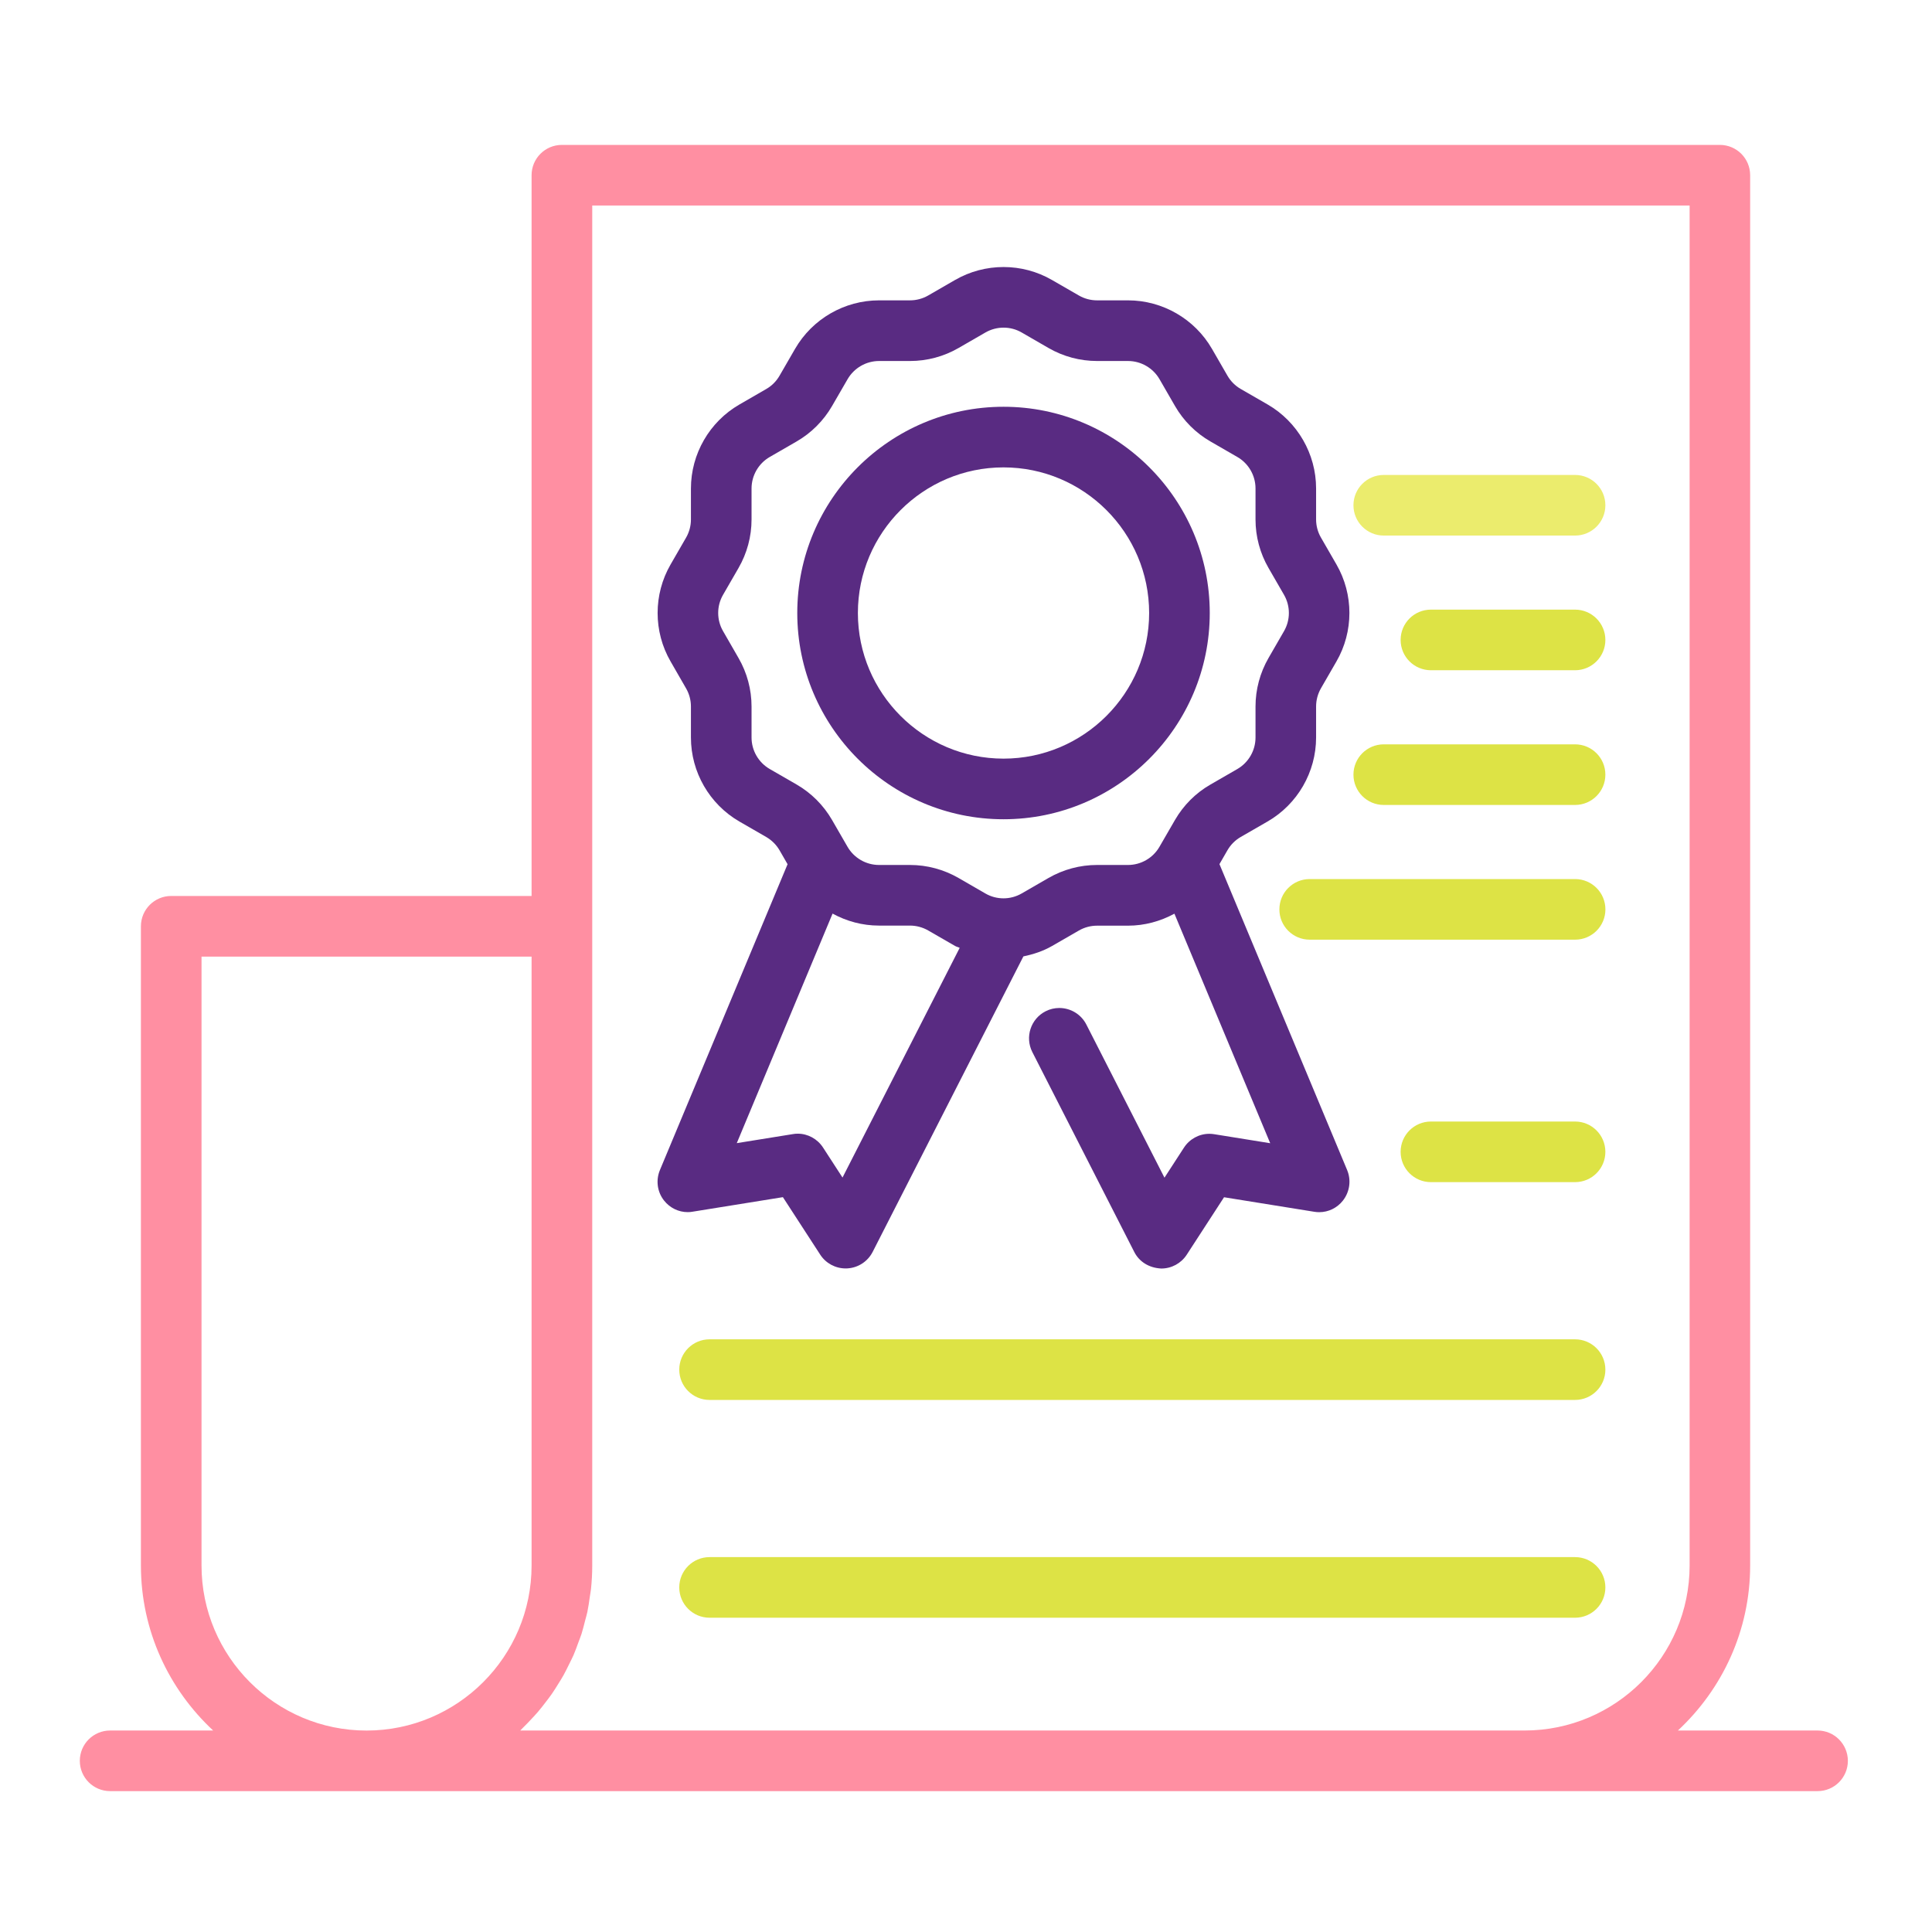
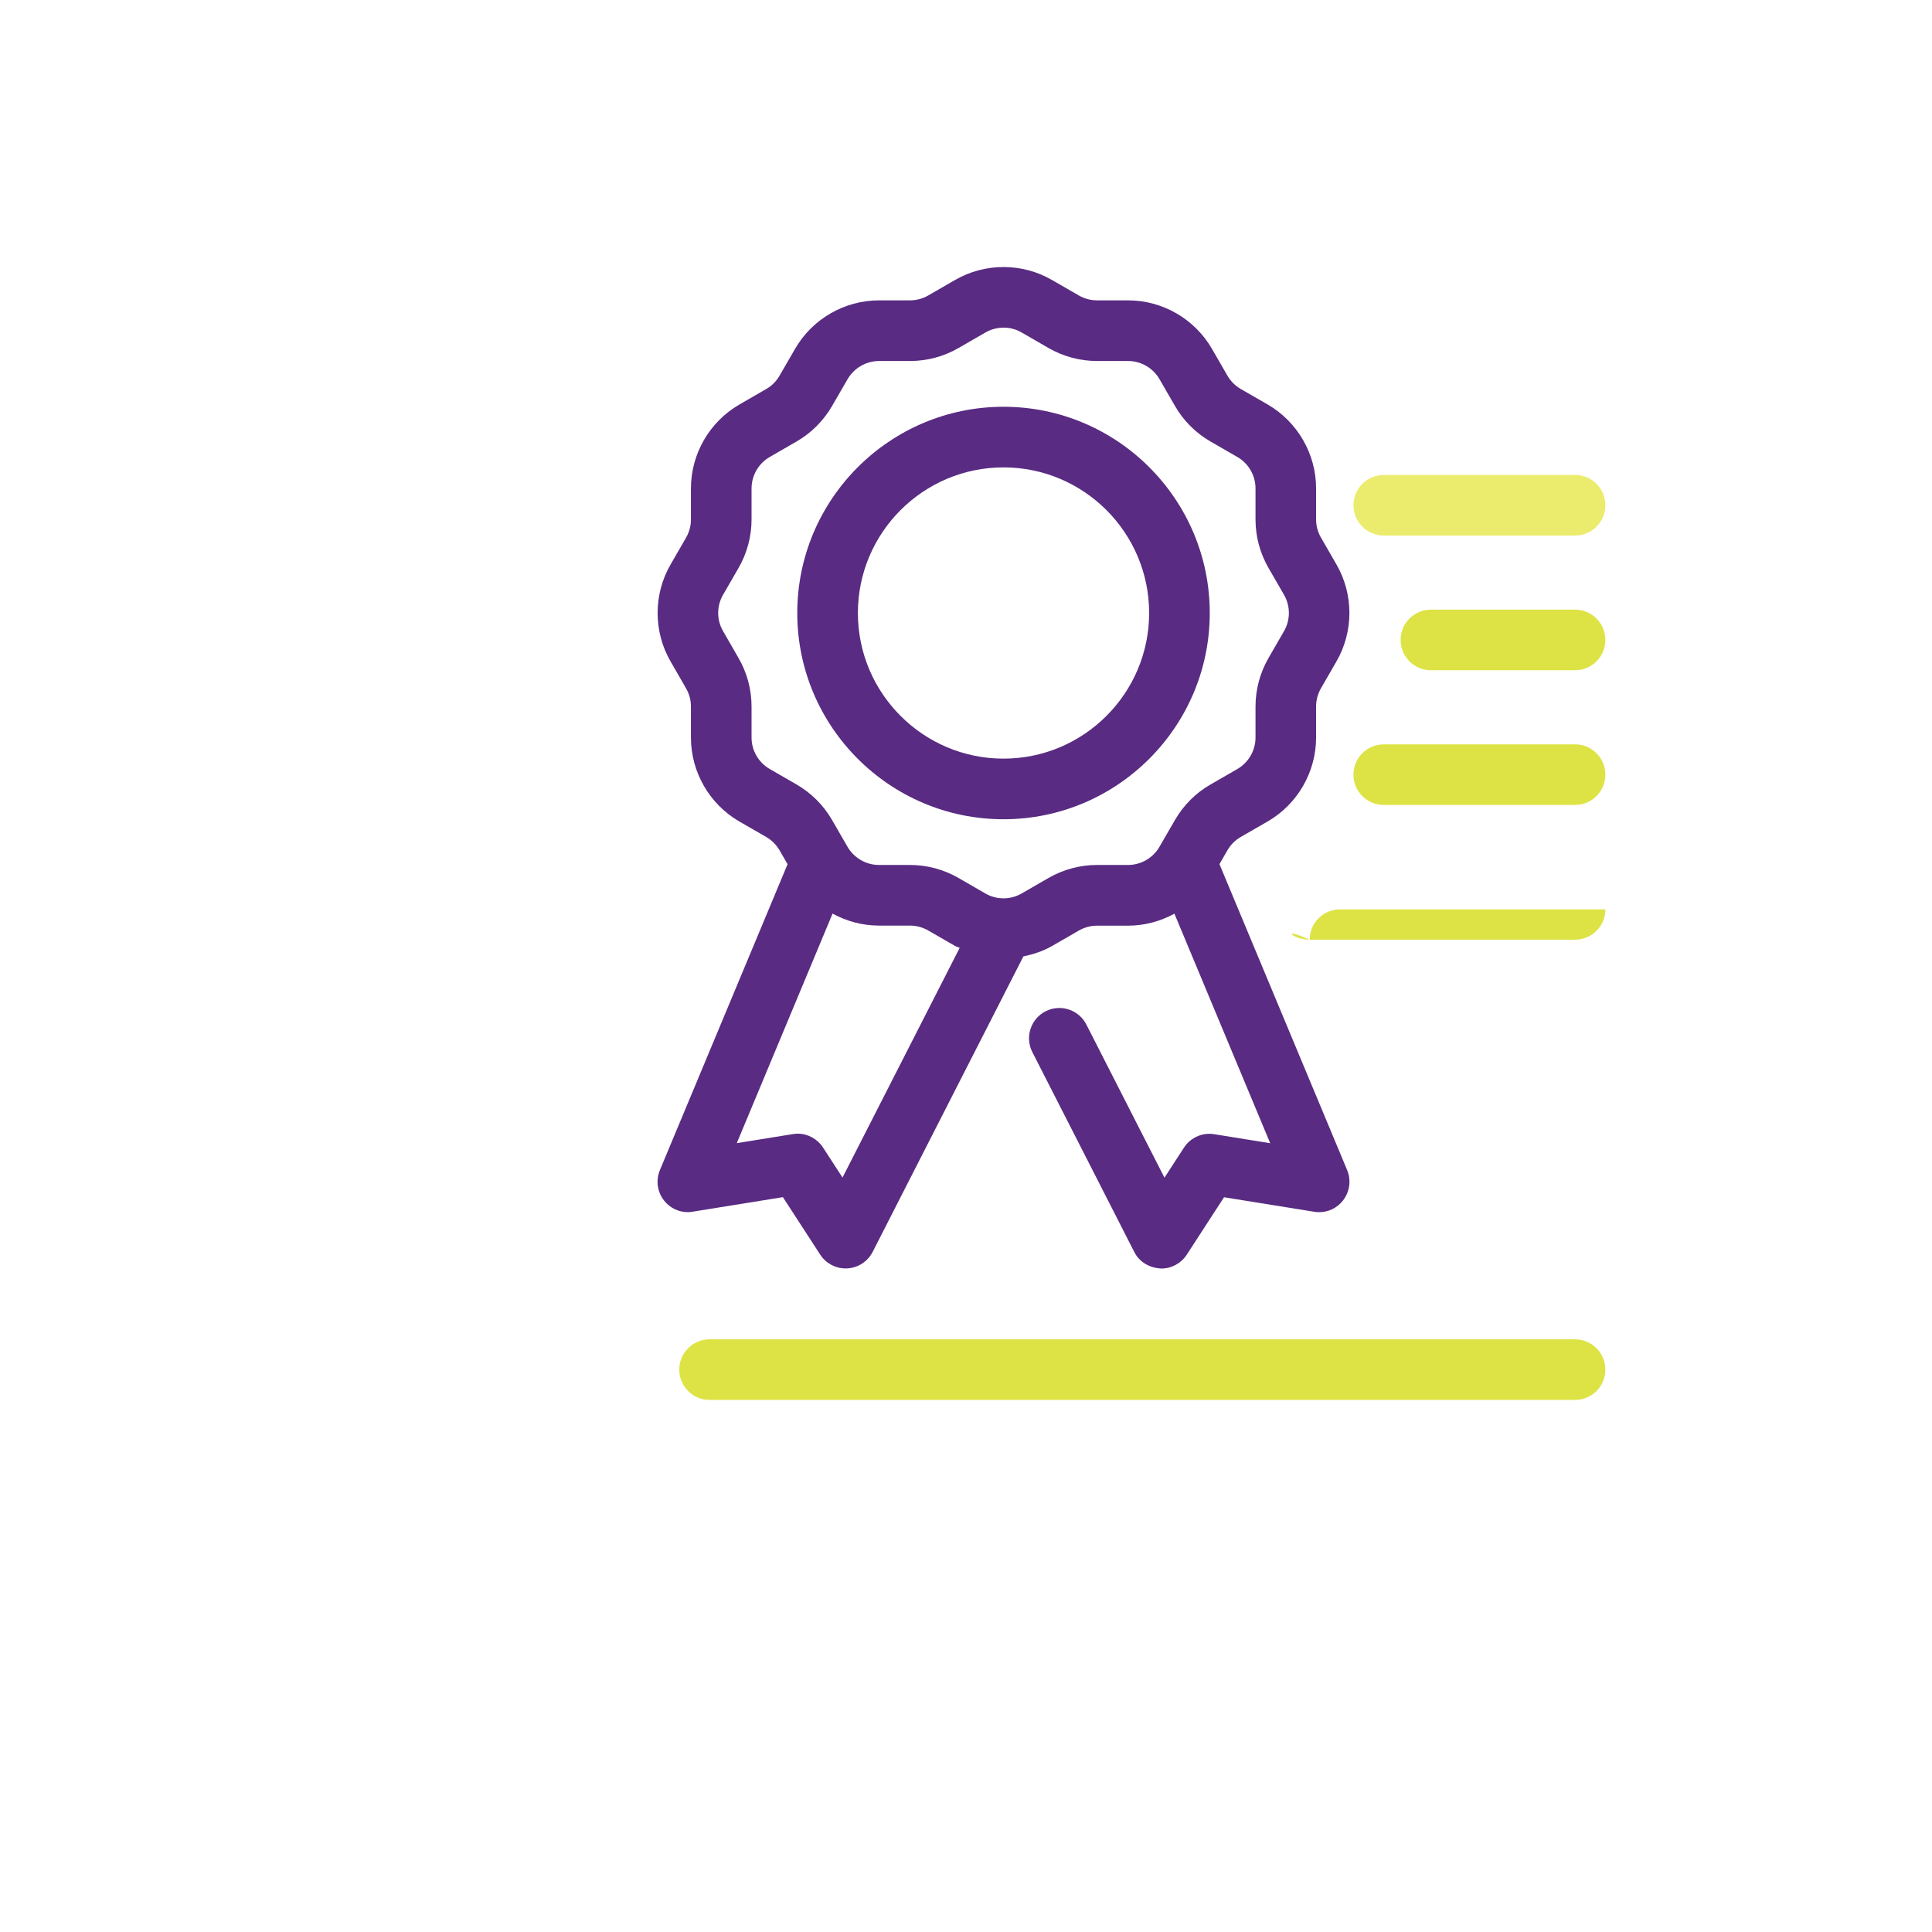
<svg xmlns="http://www.w3.org/2000/svg" version="1.1" id="Layer_1" x="0px" y="0px" viewBox="0 0 480 480" style="enable-background:new 0 0 480 480;" xml:space="preserve">
  <style type="text/css">
	.st0{fill:#592B82;}
	.st1{fill:#DDE345;}
	.st2{fill:#FF8FA2;}
	.st3{fill:#EBEC6D;}
</style>
  <g>
    <g>
      <path class="st0" d="M249.32,101.06c-28.26,0-51.24,22.99-51.24,51.24c0,28.25,22.98,51.24,51.24,51.24    c28.26,0,51.24-22.99,51.24-51.24C300.56,124.04,277.57,101.06,249.32,101.06z M249.32,188.48c-19.95,0-36.18-16.23-36.18-36.18    c0-19.95,16.23-36.18,36.18-36.18s36.18,16.23,36.18,36.18C285.5,172.24,269.27,188.48,249.32,188.48z" />
      <path class="st0" d="M334.69,290.69l-31.72-76l1.99-3.45c0.79-1.37,1.93-2.51,3.3-3.3l6.68-3.85    c7.43-4.29,12.04-12.29,12.04-20.86v-7.71c0-1.58,0.42-3.14,1.21-4.52l3.85-6.67c4.29-7.43,4.29-16.66,0-24.09l-3.85-6.68    c-0.79-1.36-1.21-2.92-1.21-4.5v-7.71c0-8.58-4.62-16.57-12.04-20.86l-6.68-3.85c-1.37-0.79-2.51-1.93-3.3-3.3l-3.85-6.67    c-4.29-7.43-12.28-12.05-20.86-12.05h-7.7c-1.58,0-3.15-0.42-4.51-1.21l-6.68-3.85c-3.71-2.15-7.87-3.22-12.03-3.22    c-4.17,0-8.33,1.07-12.05,3.22l-6.67,3.85c-1.37,0.79-2.94,1.21-4.52,1.21h-7.7c-8.58,0-16.57,4.62-20.86,12.05l-3.86,6.68    c-0.79,1.37-1.93,2.51-3.3,3.3l-6.67,3.85c-7.43,4.29-12.04,12.28-12.04,20.86v7.71c0,1.58-0.42,3.14-1.21,4.51l-3.85,6.67    c-4.29,7.43-4.29,16.66,0,24.08l3.85,6.69c0.79,1.36,1.21,2.92,1.21,4.51v7.71c0,8.58,4.61,16.57,12.05,20.87l6.66,3.84    c1.37,0.8,2.52,1.94,3.31,3.31l1.99,3.45l-31.72,76c-1.05,2.53-0.66,5.42,1.03,7.56c1.43,1.82,3.6,2.88,5.87,2.88    c0.41,0,0.83-0.03,1.24-0.11l22.42-3.61l9.27,14.28c1.39,2.15,3.78,3.43,6.32,3.43c0.13,0,0.26,0,0.39-0.01    c2.69-0.14,5.09-1.7,6.32-4.1l37.45-73.42c2.46-0.51,4.87-1.29,7.1-2.57l6.68-3.85c1.37-0.79,2.93-1.21,4.51-1.21h7.7    c4.09,0,8.04-1.08,11.53-2.98l23.8,57.03l-13.91-2.24c-0.41-0.07-0.82-0.1-1.23-0.1c-2.5,0-4.89,1.28-6.29,3.44l-4.84,7.46    l-19.41-38.05c-1.33-2.61-3.98-4.11-6.72-4.11c-1.15,0-2.32,0.26-3.41,0.82c-3.7,1.89-5.17,6.42-3.29,10.13l25.33,49.67    c1.22,2.4,3.63,3.96,6.71,4.11c2.54,0,4.92-1.28,6.32-3.43l9.27-14.28l22.42,3.61c0.41,0.07,0.82,0.1,1.23,0.1    c2.28,0,4.45-1.05,5.88-2.87C335.35,296.11,335.74,293.21,334.69,290.69z M209.32,292.56l-4.84-7.46    c-1.4-2.15-3.77-3.44-6.28-3.44c-0.41,0-0.82,0.03-1.24,0.11l-13.91,2.24l23.8-57.03c3.49,1.91,7.43,2.98,11.53,2.98h7.7    c1.58,0,3.14,0.42,4.52,1.21l6.68,3.85c0.36,0.21,0.78,0.28,1.15,0.47L209.32,292.56z M291.92,203.72l-3.86,6.67    c-1.6,2.78-4.6,4.51-7.81,4.51h-7.7c-4.23,0-8.39,1.12-12.05,3.23l-6.67,3.85c-1.39,0.8-2.95,1.21-4.51,1.21    c-1.56,0-3.12-0.4-4.51-1.21l-6.67-3.85c-3.66-2.11-7.82-3.23-12.05-3.23h-7.7c-3.22,0-6.21-1.73-7.82-4.51l-3.85-6.67    c-2.11-3.65-5.15-6.7-8.82-8.82l-6.66-3.84c-2.79-1.61-4.52-4.61-4.52-7.82v-7.71c0-4.23-1.12-8.39-3.23-12.04l-3.85-6.69    c-1.61-2.78-1.61-6.24,0-9.02l3.85-6.67c2.11-3.66,3.23-7.82,3.23-12.04v-7.71c0-3.22,1.73-6.21,4.51-7.82l6.67-3.85    c3.66-2.11,6.71-5.16,8.82-8.81l3.86-6.67c1.61-2.78,4.6-4.52,7.82-4.52h7.7c4.22,0,8.38-1.11,12.05-3.23l6.67-3.85    c1.39-0.8,2.95-1.21,4.51-1.21c1.56,0,3.12,0.4,4.51,1.21l6.68,3.86c3.66,2.11,7.82,3.22,12.04,3.22h7.7    c3.21,0,6.21,1.73,7.82,4.52l3.85,6.67c2.11,3.66,5.16,6.71,8.82,8.81l6.67,3.85c2.79,1.61,4.51,4.6,4.51,7.82v7.71    c0,4.23,1.12,8.39,3.23,12.04c0,0,3.85,6.67,3.85,6.67c1.61,2.79,1.61,6.24,0,9.03l-3.85,6.67c-2.11,3.66-3.23,7.82-3.23,12.05    v7.71c0,3.21-1.73,6.21-4.51,7.82l-6.69,3.86C297.07,197.02,294.03,200.07,291.92,203.72z" />
    </g>
    <g>
      <g>
        <g>
          <path class="st1" d="M176.29,347.81h215.03c4.16,0,7.53-3.37,7.53-7.53c0-4.16-3.37-7.53-7.53-7.53H176.29      c-4.16,0-7.53,3.37-7.53,7.53C168.76,344.44,172.13,347.81,176.29,347.81z" />
        </g>
        <g>
-           <path class="st1" d="M176.29,401.92h215.03c4.16,0,7.53-3.37,7.53-7.53c0-4.16-3.37-7.53-7.53-7.53H176.29      c-4.16,0-7.53,3.37-7.53,7.53C168.76,398.54,172.13,401.92,176.29,401.92z" />
-         </g>
-         <path class="st2" d="M451.56,429.94h-34.69c11.01-10.24,17.95-24.81,17.95-41V43.53c0-4.16-3.37-7.53-7.53-7.53H139.6     c-4.16,0-7.53,3.37-7.53,7.53V222.6H42.54c-4.16,0-7.53,3.37-7.53,7.53v158.81c0,16.19,6.94,30.76,17.95,41h-25.6     c-4.16,0-7.53,3.37-7.53,7.53c0,4.16,3.37,7.53,7.53,7.53h63.71h287.71h72.79c4.16,0,7.53-3.37,7.53-7.53     C459.09,433.31,455.72,429.94,451.56,429.94z M50.07,256.43v-18.76h82v151.28c0,22.61-18.39,41-41,41c-22.61,0-41-18.39-41-41     V271.49 M140.01,416.19c0.5-0.9,0.95-1.84,1.41-2.77c0.36-0.74,0.74-1.46,1.07-2.21c0.43-0.98,0.78-1.99,1.15-3     c0.28-0.75,0.58-1.49,0.83-2.25c0.34-1.08,0.61-2.18,0.89-3.29c0.19-0.73,0.41-1.45,0.57-2.19c0.26-1.24,0.43-2.51,0.61-3.78     c0.09-0.64,0.22-1.26,0.29-1.9c0.2-1.93,0.31-3.88,0.31-5.86V230.13V51.06h272.64v337.88c0,22.61-18.39,41-41,41H129.26     c0.24-0.22,0.44-0.47,0.67-0.69c0.71-0.68,1.38-1.4,2.06-2.12c0.58-0.62,1.16-1.24,1.71-1.88c0.65-0.76,1.25-1.55,1.86-2.34     c0.51-0.67,1.03-1.33,1.51-2.02c0.58-0.83,1.11-1.69,1.64-2.55C139.15,417.62,139.61,416.92,140.01,416.19z" />
+           </g>
        <g>
          <path class="st1" d="M343.79,199.99h47.53c4.16,0,7.53-3.37,7.53-7.53c0-4.16-3.37-7.53-7.53-7.53h-47.53      c-4.16,0-7.53,3.37-7.53,7.53C336.26,196.62,339.63,199.99,343.79,199.99z" />
        </g>
        <g>
          <path class="st3" d="M343.79,133.06h47.53c4.16,0,7.53-3.37,7.53-7.53c0-4.16-3.37-7.53-7.53-7.53h-47.53      c-4.16,0-7.53,3.37-7.53,7.53C336.26,129.69,339.63,133.06,343.79,133.06z" />
        </g>
        <g>
          <path class="st1" d="M391.32,151.46h-35.81c-4.16,0-7.53,3.37-7.53,7.53c0,4.16,3.37,7.53,7.53,7.53h35.81      c4.16,0,7.53-3.37,7.53-7.53C398.85,154.84,395.48,151.46,391.32,151.46z" />
        </g>
        <g>
-           <path class="st1" d="M391.32,278.64h-35.81c-4.16,0-7.53,3.37-7.53,7.53c0,4.16,3.37,7.53,7.53,7.53h35.81      c4.16,0,7.53-3.37,7.53-7.53C398.85,282.02,395.48,278.64,391.32,278.64z" />
-         </g>
+           </g>
        <g>
-           <path class="st1" d="M325.39,233.46h65.94c4.16,0,7.53-3.37,7.53-7.53c0-4.16-3.37-7.53-7.53-7.53h-65.94      c-4.16,0-7.53,3.37-7.53,7.53C317.85,230.09,321.23,233.46,325.39,233.46z" />
+           <path class="st1" d="M325.39,233.46h65.94c4.16,0,7.53-3.37,7.53-7.53h-65.94      c-4.16,0-7.53,3.37-7.53,7.53C317.85,230.09,321.23,233.46,325.39,233.46z" />
        </g>
      </g>
    </g>
  </g>
</svg>